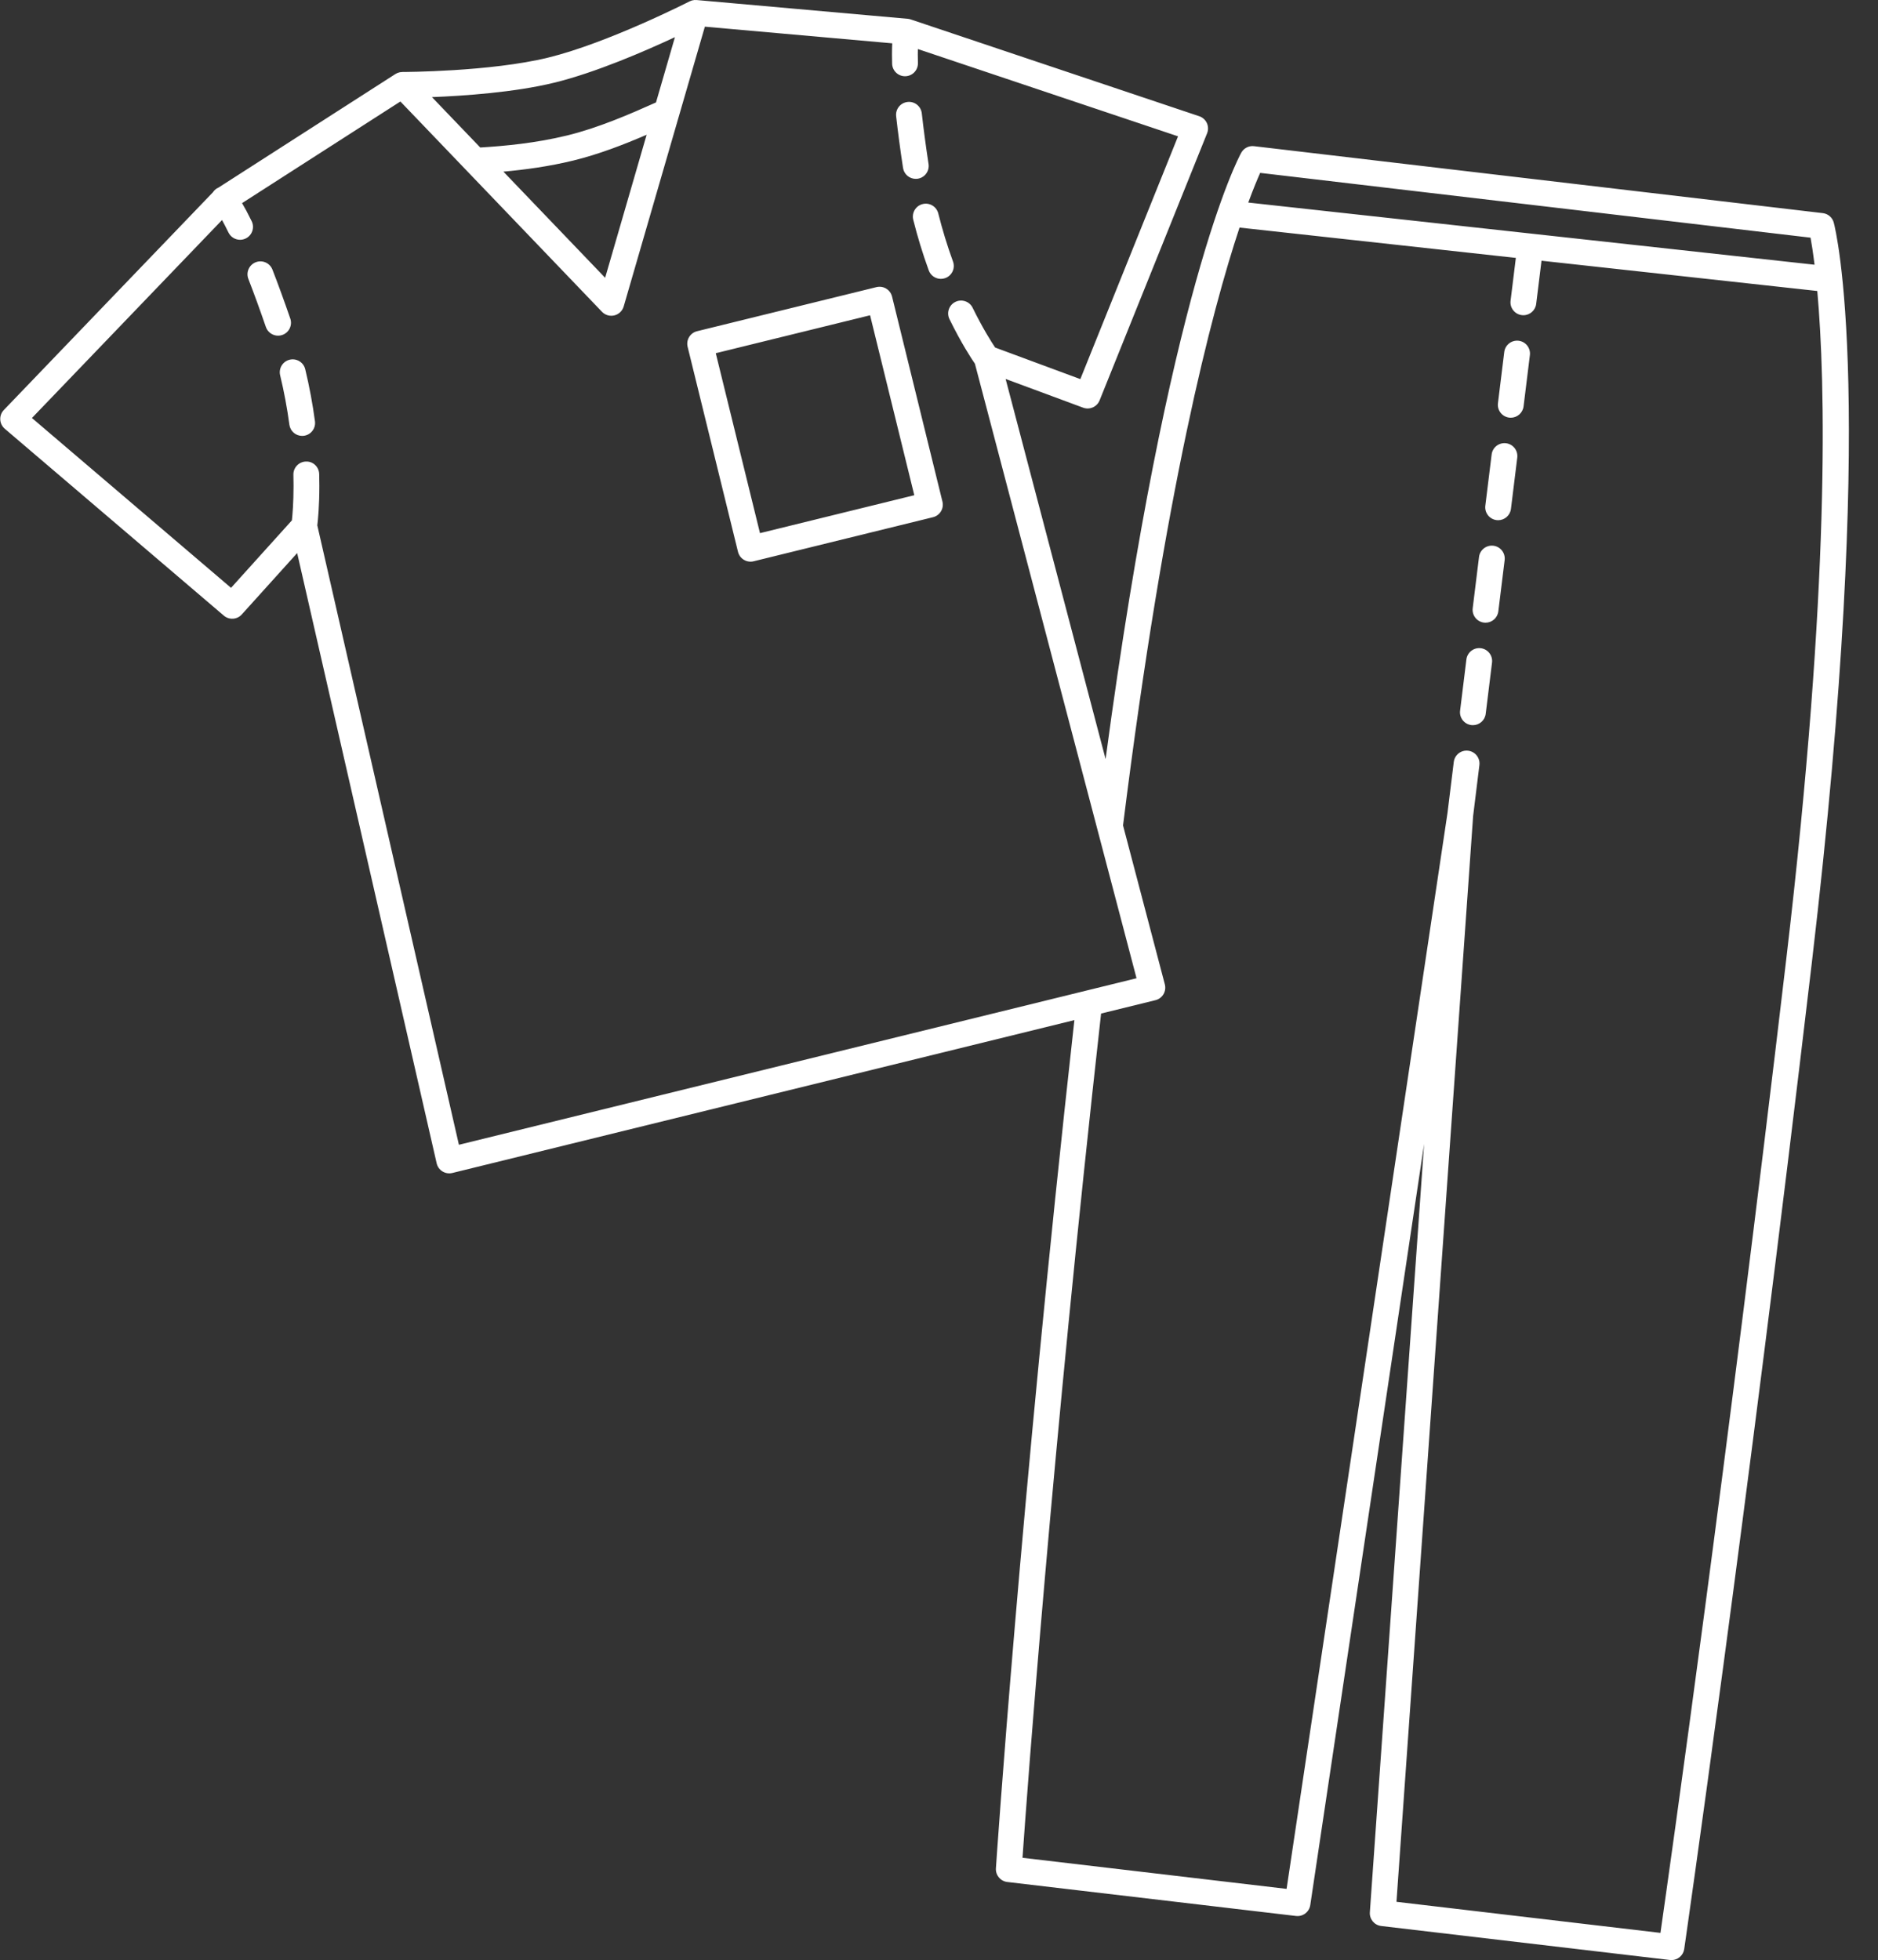
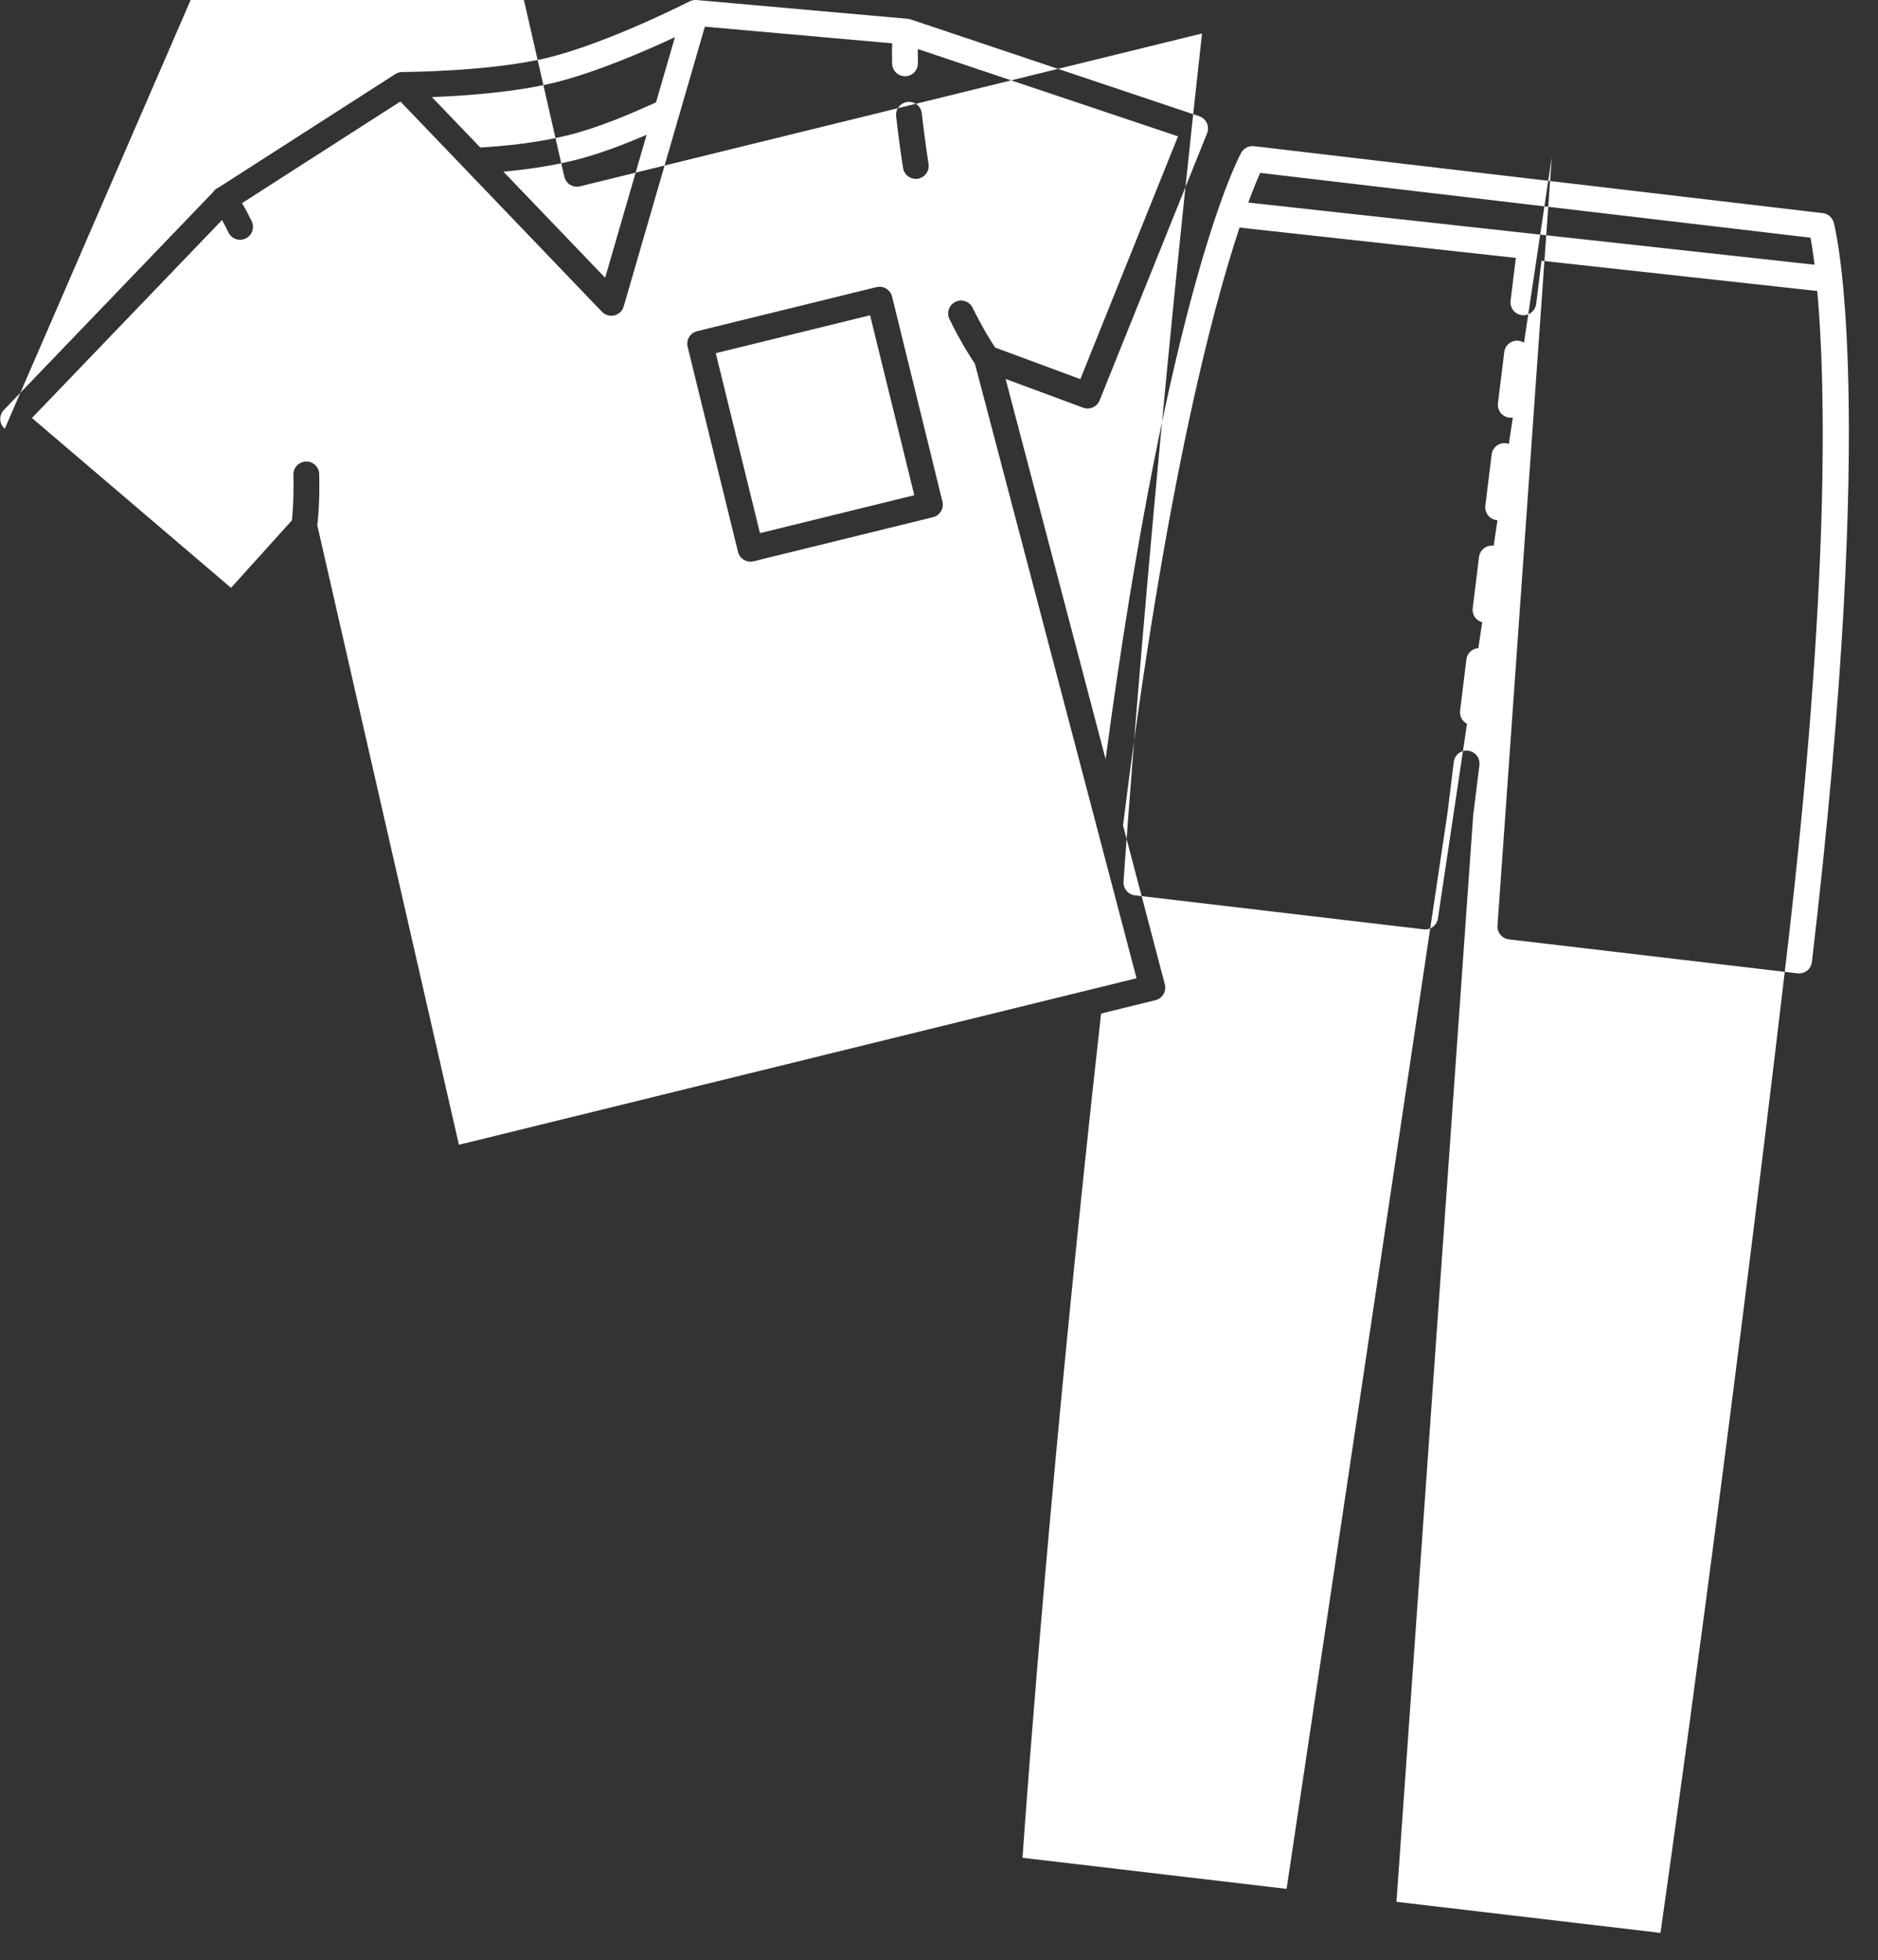
<svg xmlns="http://www.w3.org/2000/svg" fill="#ffffff" height="1100" preserveAspectRatio="xMidYMid meet" version="1" viewBox="81.1 50.0 1054.0 1100.0" width="1054" zoomAndPan="magnify">
  <rect x="81.1" y="50.0" width="1054.0" height="1100.0" fill="#333333" stroke="none" />
  <g id="change1_1">
-     <path d="M584.047,115.223c-0.444-3.976,2.422-7.558,6.398-7.999c3.964-0.467,7.558,2.422,7.999,6.398 c0.956,8.591,2.233,18.158,3.789,28.429c0.6,3.956-2.119,7.648-6.075,8.248c-0.368,0.057-0.736,0.082-1.095,0.082 c-3.52,0-6.61-2.569-7.153-6.157C586.322,133.763,585.023,124.007,584.047,115.223z M615.959,196.779 c-3.2-8.803-5.982-17.883-8.263-26.986c-0.971-3.882-4.909-6.259-8.786-5.266c-3.882,0.971-6.239,4.907-5.266,8.786 c2.399,9.587,5.328,19.148,8.698,28.418c1.07,2.943,3.848,4.771,6.808,4.771c0.823,0,1.658-0.141,2.476-0.439 C615.388,204.696,617.326,200.539,615.959,196.779z M244.016,228.779c-3.427-9.949-6.794-19.193-10.014-27.476 c-1.446-3.729-5.648-5.586-9.375-4.128c-3.729,1.449-5.577,5.645-4.128,9.375c3.149,8.11,6.454,17.173,9.816,26.944 c1.036,3.002,3.843,4.89,6.851,4.89c0.781,0,1.576-0.127,2.357-0.396C243.306,236.682,245.318,232.559,244.016,228.779z M252.412,257.217c-0.937-3.888-4.85-6.276-8.738-5.348c-3.891,0.937-6.285,4.85-5.348,8.738c2.199,9.131,3.942,18.463,5.184,27.736 c0.487,3.642,3.596,6.285,7.17,6.285c0.32,0,0.642-0.02,0.968-0.065c3.967-0.529,6.751-4.174,6.219-8.138 C256.563,276.656,254.726,266.829,252.412,257.217z M610.031,331.494c0.458,1.865,0.158,3.837-0.838,5.481s-2.603,2.824-4.468,3.282 l-100.67,24.739c-0.572,0.141-1.152,0.209-1.729,0.209c-1.313,0-2.612-0.357-3.752-1.047c-1.644-0.996-2.824-2.603-3.282-4.468 l-28.271-115.05c-0.954-3.885,1.42-7.81,5.306-8.763l100.667-24.739c1.87-0.461,3.84-0.156,5.481,0.838 c1.644,0.996,2.824,2.603,3.282,4.468L610.031,331.494z M594.233,327.918l-24.816-100.981l-86.598,21.282l24.813,100.981 L594.233,327.918z M1097.983,590.091c-37.045,314.739-71.298,551.352-71.641,553.707c-0.521,3.596-3.608,6.203-7.159,6.203 c-0.283,0-0.569-0.017-0.855-0.051l-162.038-19.072c-3.843-0.45-6.652-3.843-6.381-7.702l30.444-431.192l-63.882,427.143 c-0.58,3.871-4.128,6.59-8.011,6.12l-162.038-19.074c-3.831-0.45-6.635-3.823-6.381-7.671c0.132-2.009,13.494-201.747,44.04-476.014 l-349.118,85.792c-0.572,0.141-1.152,0.209-1.729,0.209c-1.333,0-2.649-0.368-3.803-1.078c-1.652-1.019-2.827-2.66-3.26-4.55 l-78.293-342.475l-31.078,34.448c-2.629,2.912-7.097,3.2-10.079,0.659L83.778,290.618c-1.52-1.296-2.436-3.161-2.535-5.153 c-0.099-1.992,0.628-3.939,2.012-5.376l117.382-122.224c0.272-0.41,0.585-0.802,0.947-1.164c0.658-0.659,1.423-1.144,2.235-1.489 l99.185-63.66c0.234-0.15,0.481-0.259,0.725-0.379c0.135-0.067,0.26-0.151,0.4-0.209c0.407-0.17,0.826-0.297,1.25-0.389 c0.143-0.031,0.292-0.038,0.438-0.06c0.307-0.047,0.613-0.086,0.921-0.094c0.059-0.001,0.115-0.018,0.174-0.018 c0.49,0,49.292-0.125,81.804-8.067c33.455-8.172,78.932-31.324,79.388-31.556c0.037-0.019,0.077-0.027,0.115-0.045 c0.348-0.171,0.71-0.31,1.083-0.424c0.066-0.02,0.129-0.053,0.196-0.071c0.429-0.117,0.872-0.195,1.324-0.23 c0.155-0.012,0.307,0.004,0.461,0.001c0.253-0.004,0.504-0.021,0.76,0.002l118.499,10.532c0.011,0.001,0.023,0.006,0.034,0.007 c0.496,0.047,0.994,0.141,1.488,0.296c0.026,0.008,0.048,0.023,0.075,0.032c0.021,0.007,0.044,0.007,0.064,0.013l161.945,54.329 c1.893,0.634,3.438,2.02,4.276,3.834c0.835,1.811,0.886,3.888,0.141,5.738L698.23,274.704c-1.466,3.642-5.566,5.441-9.236,4.089 l-43.505-16.12l56.109,213.326c35.417-264.29,74.414-337.183,76.128-340.28c1.426-2.575,4.276-4.038,7.184-3.684l319.213,37.575 c2.954,0.345,5.393,2.462,6.154,5.337C1111.313,178.845,1135.181,274.073,1097.983,590.091z M781.676,163.676l317.81,34.886 c-0.848-6.95-1.651-11.936-2.242-15.176l-308.887-36.361C786.857,150.367,784.577,155.79,781.676,163.676z M323.525,104.502 l27.113,28.282c13.762-0.845,31.107-2.449,48.809-6.772c17.553-4.288,35.183-11.969,49.826-18.526l10.629-36.636 c-16.698,7.8-44.511,19.881-67.75,25.558C369.843,101.859,341.283,103.806,323.525,104.502z M402.883,140.087 c-13.84,3.379-27.338,5.172-39.257,6.244l57.098,59.559l23.286-80.261C431.366,131.068,417.263,136.575,402.883,140.087z M338.656,692.453l380.31-93.457l-90.702-344.86c-2.059-2.995-7.706-11.608-14.285-25.026c-1.763-3.591-0.28-7.931,3.313-9.691 c3.588-1.763,7.934-0.277,9.691,3.313c5.586,11.387,10.459,19.074,12.621,22.309l47.817,17.716l54.832-136.246L596.237,77.526 c-0.022,0.906-0.037,1.878-0.037,2.972c0,1.452,0.023,3.059,0.074,4.836c0.116,3.998-3.033,7.334-7.032,7.45 c-0.071,0.003-0.142,0.003-0.212,0.003c-3.905,0-7.125-3.107-7.238-7.034c-0.057-1.93-0.079-3.679-0.079-5.255 c0-2.405,0.058-4.437,0.147-6.182l-105.163-9.347l-45.557,157.013c-0.722,2.487-2.716,4.4-5.229,5.017 c-2.527,0.623-5.167-0.153-6.958-2.02l-113.14-118.018l-88.851,57.028c1.48,2.511,3.27,5.807,5.391,10.162 c1.752,3.596,0.255,7.931-3.342,9.686c-1.021,0.495-2.102,0.733-3.166,0.733c-2.685,0-5.263-1.5-6.519-4.075 c-1.392-2.858-2.595-5.15-3.619-6.997L99.024,284.582l111.739,95.313l34.158-37.86c0.346-3.202,0.927-9.972,0.927-19.415 c0-1.947-0.025-4.01-0.082-6.171c-0.108-3.998,3.048-7.326,7.049-7.433c4.007-0.181,7.326,3.047,7.433,7.049 c0.062,2.298,0.088,4.485,0.088,6.556c0,11.382-0.782,19.172-1.149,22.212L338.656,692.453z M1101.028,213.308l-154.776-16.99 l-2.985,24.23c-0.453,3.67-3.577,6.358-7.182,6.358c-0.294,0-0.594-0.017-0.894-0.054c-3.97-0.49-6.794-4.106-6.304-8.076 l2.961-24.039l-155.07-17.022c-15.54,46.756-41.845,146.595-65.389,335.514l23.462,89.202c0.492,1.876,0.212,3.874-0.778,5.543 c-0.993,1.669-2.615,2.869-4.499,3.333l-30.504,7.496c-27.74,248.14-41.468,436.194-44.102,473.789l148.213,17.445l90.299-603.774 l3.531-28.664c0.49-3.97,4.094-6.791,8.076-6.304c3.97,0.49,6.794,4.106,6.304,8.076l-3.519,28.563l-43.023,609.364l148.159,17.439 c5.92-41.372,37.11-261.927,70.588-546.338C1108.511,376.72,1105.575,264.146,1101.028,213.308z M919.252,356.262 c-3.973-0.481-7.586,2.334-8.076,6.304l-3.54,28.757c-0.49,3.973,2.334,7.586,6.304,8.076c0.3,0.037,0.6,0.054,0.894,0.054 c3.608,0,6.729-2.688,7.182-6.358l3.54-28.757C926.046,360.368,923.222,356.752,919.252,356.262z M926.338,298.747 c-3.973-0.478-7.586,2.334-8.076,6.304l-3.543,28.757c-0.49,3.97,2.334,7.586,6.304,8.076c0.3,0.037,0.6,0.054,0.894,0.054 c3.605,0,6.729-2.688,7.182-6.358l3.543-28.757C933.132,302.853,930.308,299.237,926.338,298.747z M933.42,241.229 c-3.97-0.475-7.583,2.334-8.076,6.304l-3.543,28.757c-0.49,3.97,2.334,7.586,6.304,8.076c0.3,0.037,0.6,0.054,0.894,0.054 c3.605,0,6.729-2.688,7.182-6.358l3.543-28.757C940.214,245.335,937.39,241.719,933.42,241.229z M912.17,413.777 c-3.976-0.481-7.586,2.334-8.076,6.304l-3.543,28.76c-0.49,3.97,2.334,7.586,6.304,8.076c0.3,0.037,0.6,0.054,0.894,0.054 c3.605,0,6.729-2.688,7.182-6.358l3.543-28.76C918.964,417.883,916.14,414.267,912.17,413.777z" />
+     <path d="M584.047,115.223c-0.444-3.976,2.422-7.558,6.398-7.999c3.964-0.467,7.558,2.422,7.999,6.398 c0.956,8.591,2.233,18.158,3.789,28.429c0.6,3.956-2.119,7.648-6.075,8.248c-0.368,0.057-0.736,0.082-1.095,0.082 c-3.52,0-6.61-2.569-7.153-6.157C586.322,133.763,585.023,124.007,584.047,115.223z M615.959,196.779 c-3.2-8.803-5.982-17.883-8.263-26.986c-0.971-3.882-4.909-6.259-8.786-5.266c-3.882,0.971-6.239,4.907-5.266,8.786 c2.399,9.587,5.328,19.148,8.698,28.418c1.07,2.943,3.848,4.771,6.808,4.771c0.823,0,1.658-0.141,2.476-0.439 C615.388,204.696,617.326,200.539,615.959,196.779z M244.016,228.779c-3.427-9.949-6.794-19.193-10.014-27.476 c-1.446-3.729-5.648-5.586-9.375-4.128c-3.729,1.449-5.577,5.645-4.128,9.375c3.149,8.11,6.454,17.173,9.816,26.944 c1.036,3.002,3.843,4.89,6.851,4.89c0.781,0,1.576-0.127,2.357-0.396C243.306,236.682,245.318,232.559,244.016,228.779z M252.412,257.217c-0.937-3.888-4.85-6.276-8.738-5.348c-3.891,0.937-6.285,4.85-5.348,8.738c2.199,9.131,3.942,18.463,5.184,27.736 c0.487,3.642,3.596,6.285,7.17,6.285c0.32,0,0.642-0.02,0.968-0.065c3.967-0.529,6.751-4.174,6.219-8.138 C256.563,276.656,254.726,266.829,252.412,257.217z M610.031,331.494c0.458,1.865,0.158,3.837-0.838,5.481s-2.603,2.824-4.468,3.282 l-100.67,24.739c-0.572,0.141-1.152,0.209-1.729,0.209c-1.313,0-2.612-0.357-3.752-1.047c-1.644-0.996-2.824-2.603-3.282-4.468 l-28.271-115.05c-0.954-3.885,1.42-7.81,5.306-8.763l100.667-24.739c1.87-0.461,3.84-0.156,5.481,0.838 c1.644,0.996,2.824,2.603,3.282,4.468L610.031,331.494z M594.233,327.918l-24.816-100.981l-86.598,21.282l24.813,100.981 L594.233,327.918z M1097.983,590.091c-0.521,3.596-3.608,6.203-7.159,6.203 c-0.283,0-0.569-0.017-0.855-0.051l-162.038-19.072c-3.843-0.45-6.652-3.843-6.381-7.702l30.444-431.192l-63.882,427.143 c-0.58,3.871-4.128,6.59-8.011,6.12l-162.038-19.074c-3.831-0.45-6.635-3.823-6.381-7.671c0.132-2.009,13.494-201.747,44.04-476.014 l-349.118,85.792c-0.572,0.141-1.152,0.209-1.729,0.209c-1.333,0-2.649-0.368-3.803-1.078c-1.652-1.019-2.827-2.66-3.26-4.55 l-78.293-342.475l-31.078,34.448c-2.629,2.912-7.097,3.2-10.079,0.659L83.778,290.618c-1.52-1.296-2.436-3.161-2.535-5.153 c-0.099-1.992,0.628-3.939,2.012-5.376l117.382-122.224c0.272-0.41,0.585-0.802,0.947-1.164c0.658-0.659,1.423-1.144,2.235-1.489 l99.185-63.66c0.234-0.15,0.481-0.259,0.725-0.379c0.135-0.067,0.26-0.151,0.4-0.209c0.407-0.17,0.826-0.297,1.25-0.389 c0.143-0.031,0.292-0.038,0.438-0.06c0.307-0.047,0.613-0.086,0.921-0.094c0.059-0.001,0.115-0.018,0.174-0.018 c0.49,0,49.292-0.125,81.804-8.067c33.455-8.172,78.932-31.324,79.388-31.556c0.037-0.019,0.077-0.027,0.115-0.045 c0.348-0.171,0.71-0.31,1.083-0.424c0.066-0.02,0.129-0.053,0.196-0.071c0.429-0.117,0.872-0.195,1.324-0.23 c0.155-0.012,0.307,0.004,0.461,0.001c0.253-0.004,0.504-0.021,0.76,0.002l118.499,10.532c0.011,0.001,0.023,0.006,0.034,0.007 c0.496,0.047,0.994,0.141,1.488,0.296c0.026,0.008,0.048,0.023,0.075,0.032c0.021,0.007,0.044,0.007,0.064,0.013l161.945,54.329 c1.893,0.634,3.438,2.02,4.276,3.834c0.835,1.811,0.886,3.888,0.141,5.738L698.23,274.704c-1.466,3.642-5.566,5.441-9.236,4.089 l-43.505-16.12l56.109,213.326c35.417-264.29,74.414-337.183,76.128-340.28c1.426-2.575,4.276-4.038,7.184-3.684l319.213,37.575 c2.954,0.345,5.393,2.462,6.154,5.337C1111.313,178.845,1135.181,274.073,1097.983,590.091z M781.676,163.676l317.81,34.886 c-0.848-6.95-1.651-11.936-2.242-15.176l-308.887-36.361C786.857,150.367,784.577,155.79,781.676,163.676z M323.525,104.502 l27.113,28.282c13.762-0.845,31.107-2.449,48.809-6.772c17.553-4.288,35.183-11.969,49.826-18.526l10.629-36.636 c-16.698,7.8-44.511,19.881-67.75,25.558C369.843,101.859,341.283,103.806,323.525,104.502z M402.883,140.087 c-13.84,3.379-27.338,5.172-39.257,6.244l57.098,59.559l23.286-80.261C431.366,131.068,417.263,136.575,402.883,140.087z M338.656,692.453l380.31-93.457l-90.702-344.86c-2.059-2.995-7.706-11.608-14.285-25.026c-1.763-3.591-0.28-7.931,3.313-9.691 c3.588-1.763,7.934-0.277,9.691,3.313c5.586,11.387,10.459,19.074,12.621,22.309l47.817,17.716l54.832-136.246L596.237,77.526 c-0.022,0.906-0.037,1.878-0.037,2.972c0,1.452,0.023,3.059,0.074,4.836c0.116,3.998-3.033,7.334-7.032,7.45 c-0.071,0.003-0.142,0.003-0.212,0.003c-3.905,0-7.125-3.107-7.238-7.034c-0.057-1.93-0.079-3.679-0.079-5.255 c0-2.405,0.058-4.437,0.147-6.182l-105.163-9.347l-45.557,157.013c-0.722,2.487-2.716,4.4-5.229,5.017 c-2.527,0.623-5.167-0.153-6.958-2.02l-113.14-118.018l-88.851,57.028c1.48,2.511,3.27,5.807,5.391,10.162 c1.752,3.596,0.255,7.931-3.342,9.686c-1.021,0.495-2.102,0.733-3.166,0.733c-2.685,0-5.263-1.5-6.519-4.075 c-1.392-2.858-2.595-5.15-3.619-6.997L99.024,284.582l111.739,95.313l34.158-37.86c0.346-3.202,0.927-9.972,0.927-19.415 c0-1.947-0.025-4.01-0.082-6.171c-0.108-3.998,3.048-7.326,7.049-7.433c4.007-0.181,7.326,3.047,7.433,7.049 c0.062,2.298,0.088,4.485,0.088,6.556c0,11.382-0.782,19.172-1.149,22.212L338.656,692.453z M1101.028,213.308l-154.776-16.99 l-2.985,24.23c-0.453,3.67-3.577,6.358-7.182,6.358c-0.294,0-0.594-0.017-0.894-0.054c-3.97-0.49-6.794-4.106-6.304-8.076 l2.961-24.039l-155.07-17.022c-15.54,46.756-41.845,146.595-65.389,335.514l23.462,89.202c0.492,1.876,0.212,3.874-0.778,5.543 c-0.993,1.669-2.615,2.869-4.499,3.333l-30.504,7.496c-27.74,248.14-41.468,436.194-44.102,473.789l148.213,17.445l90.299-603.774 l3.531-28.664c0.49-3.97,4.094-6.791,8.076-6.304c3.97,0.49,6.794,4.106,6.304,8.076l-3.519,28.563l-43.023,609.364l148.159,17.439 c5.92-41.372,37.11-261.927,70.588-546.338C1108.511,376.72,1105.575,264.146,1101.028,213.308z M919.252,356.262 c-3.973-0.481-7.586,2.334-8.076,6.304l-3.54,28.757c-0.49,3.973,2.334,7.586,6.304,8.076c0.3,0.037,0.6,0.054,0.894,0.054 c3.608,0,6.729-2.688,7.182-6.358l3.54-28.757C926.046,360.368,923.222,356.752,919.252,356.262z M926.338,298.747 c-3.973-0.478-7.586,2.334-8.076,6.304l-3.543,28.757c-0.49,3.97,2.334,7.586,6.304,8.076c0.3,0.037,0.6,0.054,0.894,0.054 c3.605,0,6.729-2.688,7.182-6.358l3.543-28.757C933.132,302.853,930.308,299.237,926.338,298.747z M933.42,241.229 c-3.97-0.475-7.583,2.334-8.076,6.304l-3.543,28.757c-0.49,3.97,2.334,7.586,6.304,8.076c0.3,0.037,0.6,0.054,0.894,0.054 c3.605,0,6.729-2.688,7.182-6.358l3.543-28.757C940.214,245.335,937.39,241.719,933.42,241.229z M912.17,413.777 c-3.976-0.481-7.586,2.334-8.076,6.304l-3.543,28.76c-0.49,3.97,2.334,7.586,6.304,8.076c0.3,0.037,0.6,0.054,0.894,0.054 c3.605,0,6.729-2.688,7.182-6.358l3.543-28.76C918.964,417.883,916.14,414.267,912.17,413.777z" />
  </g>
</svg>